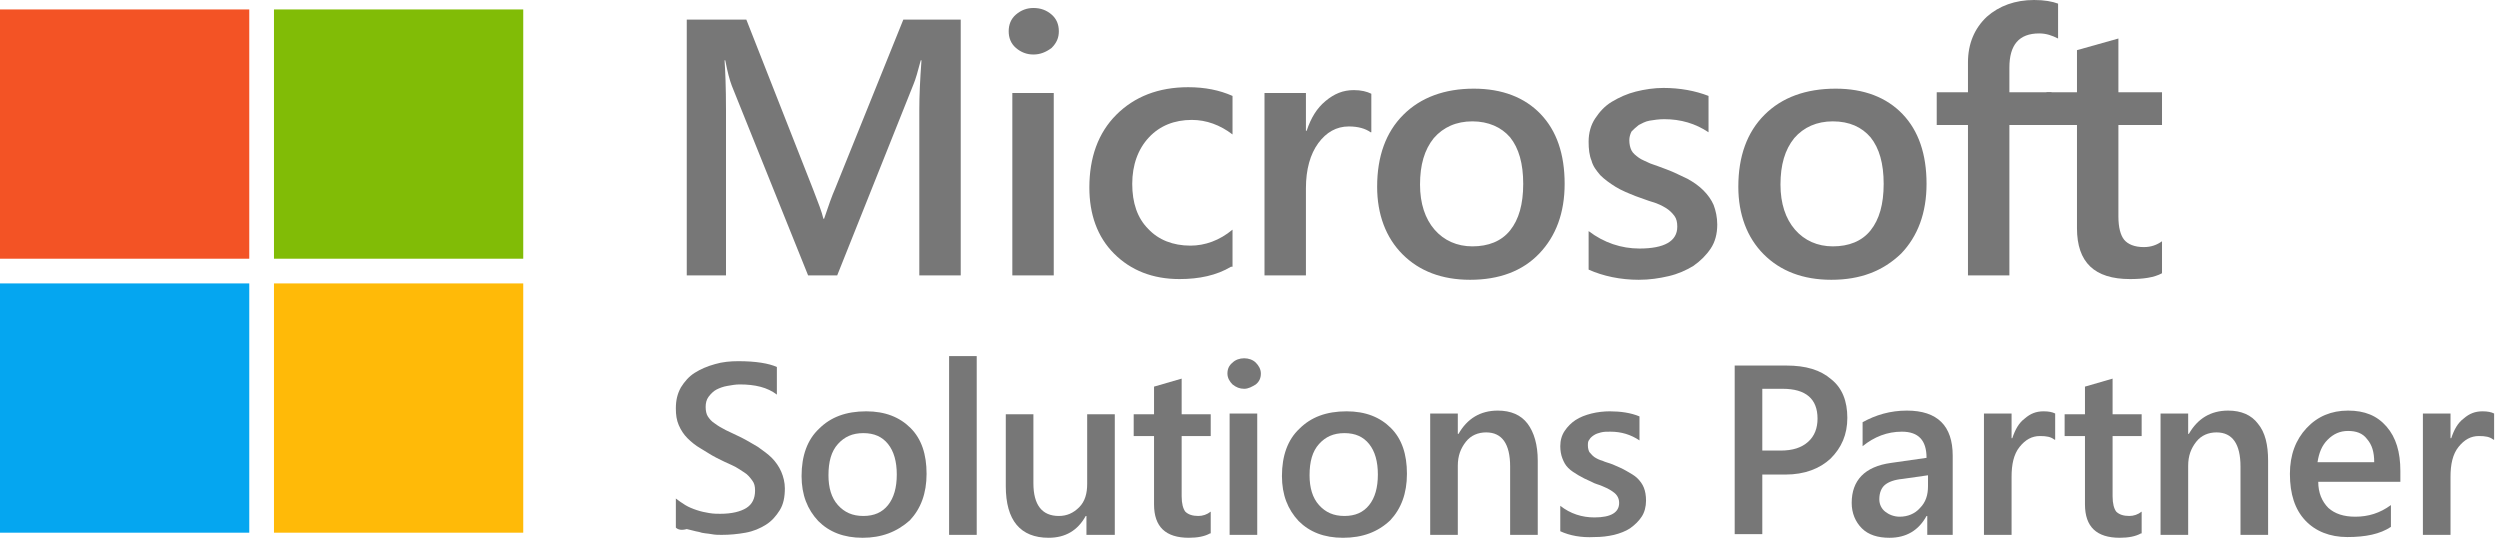
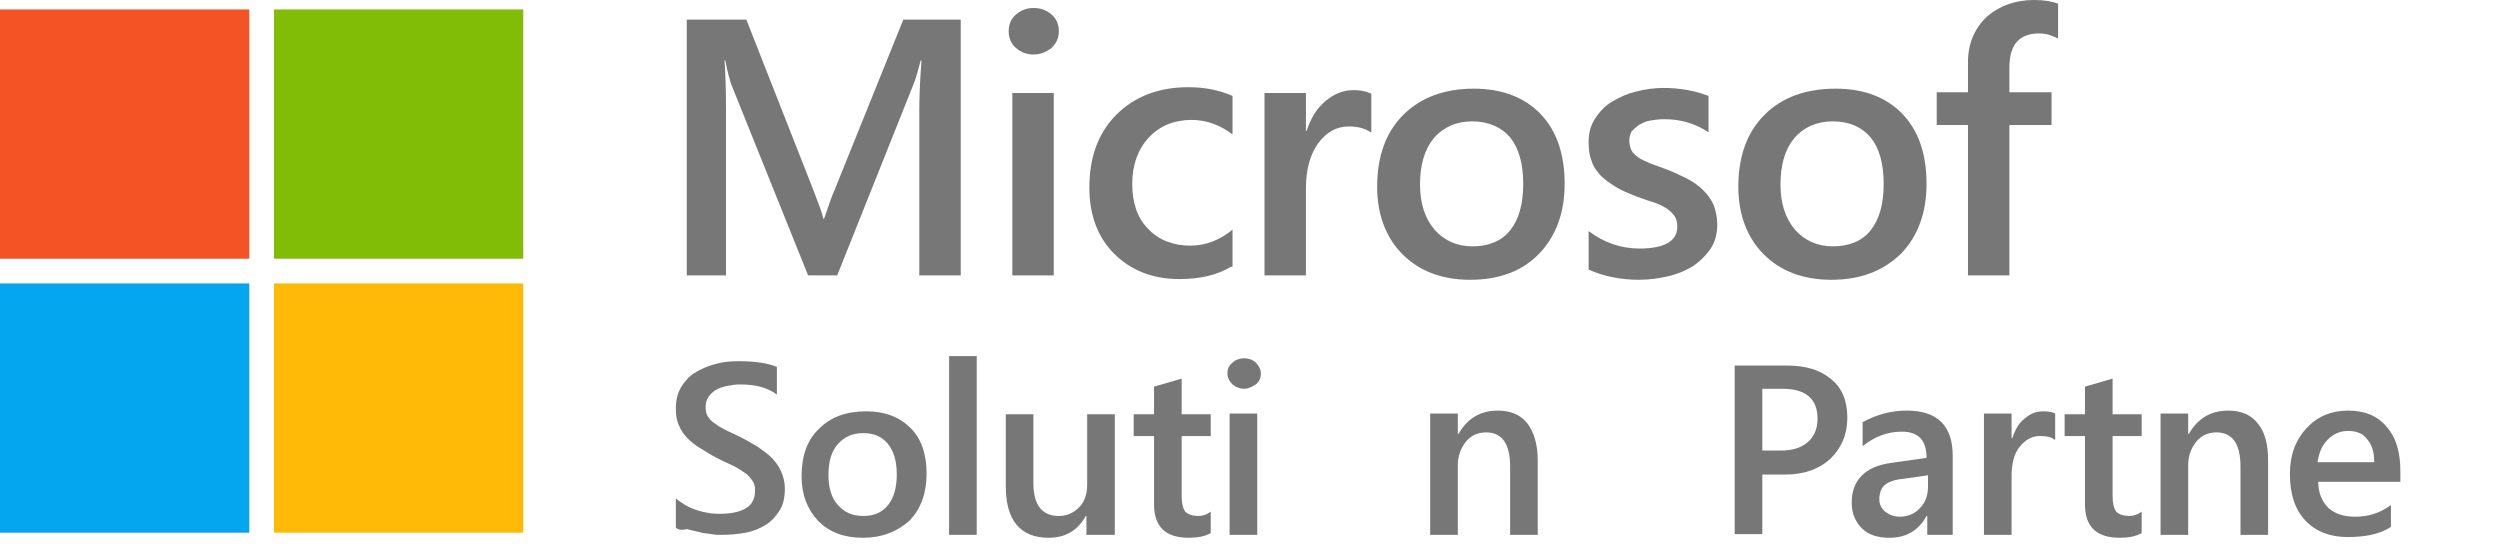
<svg xmlns="http://www.w3.org/2000/svg" width="340" height="74" viewBox="0 0 340 74" fill="none">
  <path d="M130.758 37.458H125.026V14.924C125.026 13.046 125.125 10.872 125.322 8.203H125.223C124.828 9.686 124.532 10.773 124.235 11.465L113.857 37.458H109.904L99.526 11.662C99.23 10.872 98.933 9.785 98.637 8.203H98.538C98.637 9.587 98.736 11.86 98.736 15.023V37.458H93.399V2.669H101.503L110.596 25.796C111.288 27.575 111.782 28.86 111.98 29.749H112.078C112.671 27.97 113.166 26.587 113.561 25.697L122.851 2.669H130.659V37.458H130.758Z" fill="#777777" />
  <path d="M140.543 7.413C139.653 7.413 138.863 7.116 138.171 6.523C137.479 5.93 137.182 5.139 137.182 4.25C137.182 3.36 137.479 2.57 138.171 1.977C138.863 1.384 139.653 1.087 140.543 1.087C141.531 1.087 142.322 1.384 143.014 1.977C143.705 2.57 144.002 3.36 144.002 4.25C144.002 5.139 143.705 5.831 143.014 6.523C142.223 7.116 141.432 7.413 140.543 7.413ZM143.31 37.458H137.677V12.651H143.31V37.458Z" fill="#777777" />
  <path d="M167.426 36.272C165.449 37.458 163.077 37.953 160.409 37.953C156.752 37.953 153.787 36.767 151.513 34.493C149.24 32.22 148.153 29.156 148.153 25.499C148.153 21.447 149.339 18.087 151.81 15.616C154.281 13.145 157.542 11.86 161.595 11.86C163.868 11.86 165.844 12.256 167.623 13.046V18.285C165.943 17 164.065 16.308 162.089 16.308C159.717 16.308 157.74 17.099 156.258 18.68C154.775 20.261 153.984 22.436 153.984 25.005C153.984 27.575 154.676 29.65 156.159 31.133C157.542 32.615 159.519 33.406 161.891 33.406C163.868 33.406 165.844 32.714 167.623 31.232V36.272H167.426Z" fill="#777777" />
  <path d="M186.402 17.988C185.71 17.494 184.722 17.197 183.437 17.197C181.757 17.197 180.373 17.988 179.286 19.47C178.199 20.953 177.606 23.029 177.606 25.598V37.458H171.972V12.651H177.606V17.79H177.704C178.297 16.011 179.088 14.726 180.274 13.738C181.46 12.75 182.646 12.255 184.129 12.255C185.117 12.255 185.908 12.453 186.501 12.75V17.988H186.402Z" fill="#777777" />
  <path d="M199.942 38.051C196.088 38.051 193.024 36.865 190.751 34.592C188.477 32.319 187.291 29.156 187.291 25.401C187.291 21.25 188.477 17.988 190.849 15.616C193.221 13.244 196.483 12.058 200.436 12.058C204.291 12.058 207.355 13.244 209.529 15.517C211.704 17.79 212.791 20.953 212.791 25.005C212.791 28.959 211.605 32.121 209.331 34.493C207.058 36.865 203.896 38.051 199.942 38.051ZM200.239 16.505C198.064 16.505 196.285 17.296 195 18.779C193.716 20.36 193.123 22.436 193.123 25.104C193.123 27.674 193.814 29.749 195.099 31.232C196.384 32.714 198.163 33.505 200.239 33.505C202.413 33.505 204.192 32.813 205.378 31.331C206.564 29.848 207.157 27.773 207.157 25.005C207.157 22.238 206.564 20.162 205.378 18.68C204.192 17.296 202.413 16.505 200.239 16.505Z" fill="#777777" />
  <path d="M216.052 36.668V31.429C218.128 33.011 220.5 33.801 222.971 33.801C226.331 33.801 228.11 32.813 228.11 30.836C228.11 30.243 228.011 29.749 227.715 29.354C227.418 28.959 227.023 28.563 226.529 28.267C226.034 27.97 225.441 27.674 224.75 27.476C224.058 27.278 223.366 26.982 222.476 26.685C221.488 26.29 220.5 25.895 219.709 25.401C218.918 24.906 218.226 24.412 217.633 23.819C217.139 23.226 216.645 22.633 216.447 21.842C216.151 21.151 216.052 20.261 216.052 19.273C216.052 18.087 216.349 17 216.942 16.11C217.535 15.22 218.226 14.43 219.215 13.837C220.203 13.244 221.29 12.75 222.476 12.453C223.662 12.157 224.947 11.959 226.232 11.959C228.505 11.959 230.581 12.354 232.36 13.046V17.988C230.581 16.802 228.604 16.209 226.331 16.209C225.639 16.209 224.947 16.308 224.354 16.407C223.761 16.505 223.267 16.802 222.872 17C222.476 17.296 222.18 17.593 221.883 17.889C221.686 18.284 221.587 18.68 221.587 19.075C221.587 19.569 221.686 20.063 221.883 20.459C222.081 20.854 222.476 21.151 222.872 21.447C223.267 21.744 223.86 21.941 224.453 22.238C225.046 22.435 225.837 22.732 226.627 23.028C227.715 23.424 228.604 23.918 229.494 24.313C230.383 24.808 231.075 25.302 231.668 25.895C232.261 26.488 232.755 27.18 233.052 27.871C233.348 28.662 233.546 29.552 233.546 30.54C233.546 31.825 233.249 32.912 232.656 33.801C232.063 34.691 231.273 35.482 230.284 36.173C229.296 36.766 228.209 37.261 226.924 37.557C225.639 37.854 224.354 38.051 222.872 38.051C220.401 38.051 218.029 37.557 216.052 36.668Z" fill="#777777" />
  <path d="M249.063 38.051C245.208 38.051 242.145 36.865 239.871 34.592C237.598 32.319 236.412 29.156 236.412 25.401C236.412 21.25 237.598 17.988 239.97 15.616C242.342 13.244 245.604 12.058 249.656 12.058C253.511 12.058 256.574 13.244 258.749 15.517C260.923 17.79 262.01 20.953 262.01 25.005C262.01 28.959 260.824 32.121 258.551 34.493C256.08 36.865 253.016 38.051 249.063 38.051ZM249.261 16.505C247.086 16.505 245.307 17.296 244.022 18.779C242.738 20.36 242.145 22.436 242.145 25.104C242.145 27.674 242.836 29.749 244.121 31.232C245.406 32.714 247.185 33.505 249.261 33.505C251.435 33.505 253.214 32.813 254.4 31.331C255.586 29.848 256.179 27.773 256.179 25.005C256.179 22.238 255.586 20.162 254.4 18.68C253.214 17.296 251.534 16.505 249.261 16.505Z" fill="#777777" />
  <path d="M279.899 5.238C279.109 4.843 278.318 4.546 277.33 4.546C274.562 4.546 273.277 6.128 273.277 9.192V12.552H279.01V17H273.277V37.458H267.644V17H263.394V12.552H267.644V8.5C267.644 5.93 268.533 3.855 270.213 2.273C271.894 0.791 274.068 0 276.638 0C278.021 0 279.109 0.198 279.899 0.494V5.238Z" fill="#777777" />
-   <path d="M294.033 37.162C292.945 37.755 291.463 37.953 289.684 37.953C284.841 37.953 282.469 35.679 282.469 31.034V17H278.318V12.552H282.469V6.82L288.103 5.238V12.552H294.033V17H288.103V29.453C288.103 30.935 288.399 32.022 288.893 32.615C289.387 33.208 290.277 33.604 291.562 33.604C292.55 33.604 293.341 33.307 294.033 32.813V37.162Z" fill="#777777" />
  <path d="M91.916 71.754V67.8C92.311 68.097 92.707 68.393 93.201 68.69C93.695 68.987 94.189 69.184 94.782 69.382C95.375 69.579 95.869 69.678 96.462 69.777C97.055 69.876 97.55 69.876 97.945 69.876C99.526 69.876 100.712 69.579 101.503 69.085C102.294 68.591 102.689 67.8 102.689 66.713C102.689 66.12 102.59 65.725 102.294 65.33C101.997 64.934 101.701 64.539 101.206 64.242C100.712 63.946 100.218 63.551 99.526 63.254C98.834 62.958 98.241 62.661 97.451 62.266C96.66 61.87 95.968 61.376 95.276 60.981C94.585 60.586 93.992 60.091 93.497 59.597C93.003 59.103 92.608 58.51 92.311 57.818C92.015 57.126 91.916 56.434 91.916 55.545C91.916 54.458 92.114 53.568 92.608 52.679C93.102 51.888 93.695 51.196 94.486 50.702C95.276 50.208 96.166 49.813 97.253 49.516C98.241 49.22 99.329 49.121 100.416 49.121C102.788 49.121 104.567 49.417 105.654 49.911V53.667C104.369 52.679 102.689 52.283 100.613 52.283C100.02 52.283 99.526 52.382 98.933 52.481C98.34 52.58 97.846 52.778 97.451 52.975C97.055 53.173 96.66 53.568 96.364 53.964C96.067 54.359 95.968 54.853 95.968 55.347C95.968 55.842 96.067 56.336 96.265 56.632C96.462 56.929 96.759 57.324 97.253 57.62C97.648 57.917 98.143 58.214 98.736 58.51C99.329 58.806 100.02 59.103 100.811 59.498C101.602 59.894 102.392 60.388 103.084 60.783C103.776 61.277 104.468 61.772 104.962 62.266C105.456 62.76 105.951 63.452 106.247 64.144C106.544 64.835 106.741 65.626 106.741 66.417C106.741 67.603 106.544 68.591 106.049 69.382C105.555 70.172 104.962 70.864 104.171 71.359C103.381 71.853 102.491 72.248 101.404 72.446C100.317 72.643 99.23 72.742 98.143 72.742C97.747 72.742 97.253 72.742 96.759 72.643C96.265 72.544 95.573 72.544 95.079 72.347C94.486 72.248 93.893 72.05 93.398 71.951C92.707 72.149 92.213 72.05 91.916 71.754Z" fill="#777777" />
  <path d="M117.316 73.138C114.747 73.138 112.77 72.347 111.288 70.864C109.805 69.283 109.014 67.306 109.014 64.737C109.014 61.969 109.805 59.795 111.386 58.312C112.968 56.731 115.043 55.94 117.811 55.94C120.38 55.94 122.357 56.731 123.84 58.214C125.322 59.696 126.014 61.772 126.014 64.44C126.014 67.109 125.223 69.184 123.741 70.766C121.962 72.347 119.886 73.138 117.316 73.138ZM117.415 58.905C115.933 58.905 114.846 59.4 113.956 60.388C113.067 61.376 112.671 62.76 112.671 64.638C112.671 66.318 113.067 67.702 113.956 68.69C114.846 69.678 115.933 70.172 117.415 70.172C118.898 70.172 119.985 69.678 120.776 68.69C121.566 67.702 121.962 66.318 121.962 64.539C121.962 62.76 121.566 61.376 120.776 60.388C119.985 59.4 118.898 58.905 117.415 58.905Z" fill="#777777" />
  <path d="M132.833 72.742H129.078V48.429H132.833V72.742Z" fill="#777777" />
  <path d="M151.513 72.742H147.757V70.172H147.659C146.571 72.149 144.891 73.137 142.618 73.137C138.764 73.137 136.787 70.765 136.787 66.12V56.336H140.543V65.725C140.543 68.69 141.729 70.172 144.002 70.172C145.089 70.172 145.978 69.777 146.769 68.986C147.56 68.196 147.856 67.109 147.856 65.824V56.336H151.612V72.742H151.513Z" fill="#777777" />
  <path d="M164.559 72.544C163.867 72.94 162.879 73.137 161.693 73.137C158.53 73.137 156.949 71.655 156.949 68.591V59.301H154.182V56.336H156.949V52.58L160.705 51.493V56.336H164.658V59.301H160.705V67.504C160.705 68.492 160.902 69.184 161.199 69.579C161.594 69.975 162.187 70.172 162.978 70.172C163.571 70.172 164.164 69.975 164.658 69.579V72.544H164.559Z" fill="#777777" />
  <path d="M169.205 52.876C168.612 52.876 168.117 52.679 167.623 52.283C167.228 51.888 166.931 51.394 166.931 50.801C166.931 50.208 167.129 49.714 167.623 49.318C168.019 48.923 168.612 48.725 169.205 48.725C169.798 48.725 170.391 48.923 170.786 49.318C171.181 49.714 171.478 50.208 171.478 50.801C171.478 51.394 171.28 51.888 170.786 52.283C170.292 52.58 169.798 52.876 169.205 52.876ZM170.984 72.742H167.228V56.237H170.984V72.742Z" fill="#777777" />
-   <path d="M182.646 73.138C180.076 73.138 178.1 72.347 176.617 70.864C175.135 69.283 174.344 67.306 174.344 64.737C174.344 61.969 175.135 59.795 176.716 58.312C178.297 56.731 180.373 55.94 183.14 55.94C185.71 55.94 187.687 56.731 189.169 58.214C190.652 59.696 191.344 61.772 191.344 64.44C191.344 67.109 190.553 69.184 189.07 70.766C187.39 72.347 185.315 73.138 182.646 73.138ZM182.844 58.905C181.361 58.905 180.274 59.4 179.385 60.388C178.495 61.376 178.1 62.76 178.1 64.638C178.1 66.318 178.495 67.702 179.385 68.69C180.274 69.678 181.361 70.172 182.844 70.172C184.326 70.172 185.413 69.678 186.204 68.69C186.995 67.702 187.39 66.318 187.39 64.539C187.39 62.76 186.995 61.376 186.204 60.388C185.413 59.4 184.326 58.905 182.844 58.905Z" fill="#777777" />
  <path d="M209.134 72.742H205.378V63.452C205.378 60.388 204.291 58.806 202.116 58.806C201.029 58.806 200.041 59.202 199.349 60.091C198.657 60.981 198.262 61.969 198.262 63.353V72.742H194.506V56.237H198.262V59.004H198.361C199.547 56.929 201.326 55.841 203.698 55.841C205.477 55.841 206.86 56.434 207.75 57.62C208.639 58.806 209.134 60.487 209.134 62.661V72.742Z" fill="#777777" />
-   <path d="M212.198 72.248V68.789C213.581 69.876 215.163 70.37 216.843 70.37C219.116 70.37 220.203 69.678 220.203 68.394C220.203 67.998 220.104 67.702 219.907 67.405C219.709 67.109 219.412 66.911 219.116 66.713C218.819 66.516 218.424 66.318 217.93 66.12C217.535 65.923 216.942 65.824 216.447 65.527C215.756 65.231 215.163 64.934 214.668 64.638C214.174 64.341 213.68 64.045 213.285 63.649C212.889 63.254 212.692 62.859 212.494 62.364C212.296 61.87 212.198 61.277 212.198 60.684C212.198 59.894 212.395 59.202 212.791 58.609C213.186 58.016 213.68 57.522 214.273 57.126C214.866 56.731 215.657 56.434 216.447 56.237C217.238 56.039 218.128 55.94 218.918 55.94C220.401 55.94 221.784 56.138 222.97 56.632V59.894C221.784 59.103 220.5 58.708 219.017 58.708C218.523 58.708 218.128 58.708 217.732 58.806C217.337 58.905 217.04 59.004 216.744 59.202C216.447 59.4 216.25 59.597 216.151 59.795C215.953 59.992 215.953 60.289 215.953 60.586C215.953 60.981 216.052 61.277 216.151 61.475C216.349 61.673 216.546 61.969 216.843 62.167C217.139 62.364 217.535 62.562 217.93 62.661C218.325 62.859 218.819 62.958 219.314 63.155C220.005 63.452 220.697 63.748 221.191 64.045C221.686 64.341 222.279 64.638 222.674 65.033C223.069 65.428 223.366 65.824 223.563 66.318C223.761 66.812 223.86 67.405 223.86 68.097C223.86 68.888 223.662 69.678 223.267 70.271C222.872 70.864 222.377 71.359 221.686 71.853C221.093 72.248 220.302 72.544 219.511 72.742C218.622 72.94 217.831 73.039 216.843 73.039C215.064 73.138 213.482 72.841 212.198 72.248Z" fill="#777777" />
  <path d="M239.673 64.341V72.643H235.918V49.714H242.935C245.603 49.714 247.58 50.307 249.063 51.592C250.545 52.778 251.237 54.556 251.237 56.83C251.237 59.103 250.446 60.882 248.964 62.364C247.481 63.748 245.406 64.539 242.836 64.539H239.673V64.341ZM239.673 52.876V61.277H242.144C243.824 61.277 245.01 60.882 245.9 60.091C246.789 59.301 247.185 58.213 247.185 56.928C247.185 54.26 245.603 52.876 242.441 52.876H239.673Z" fill="#777777" />
  <path d="M265.766 72.742H262.109V70.172H262.01C260.923 72.149 259.243 73.138 256.97 73.138C255.388 73.138 254.103 72.742 253.214 71.853C252.324 70.963 251.83 69.777 251.83 68.393C251.83 65.329 253.609 63.452 257.167 62.958L262.01 62.266C262.01 59.894 260.923 58.708 258.65 58.708C256.673 58.708 254.894 59.4 253.313 60.684V57.423C255.092 56.434 257.068 55.841 259.342 55.841C263.493 55.841 265.568 57.917 265.568 61.969V72.742H265.766ZM262.208 64.638L258.749 65.132C257.661 65.231 256.871 65.527 256.377 65.923C255.882 66.318 255.586 67.01 255.586 67.899C255.586 68.591 255.882 69.184 256.377 69.579C256.871 69.975 257.563 70.271 258.353 70.271C259.44 70.271 260.429 69.876 261.121 69.085C261.911 68.295 262.208 67.306 262.208 66.12V64.638Z" fill="#777777" />
  <path d="M279.405 59.795C278.911 59.4 278.318 59.301 277.428 59.301C276.341 59.301 275.452 59.795 274.661 60.783C273.87 61.772 273.574 63.155 273.574 64.835V72.742H269.818V56.237H273.574V59.597H273.673C274.068 58.411 274.562 57.522 275.353 56.929C276.143 56.237 276.934 55.94 277.922 55.94C278.614 55.94 279.108 56.039 279.504 56.237V59.795H279.405Z" fill="#777777" />
  <path d="M291.166 72.544C290.474 72.94 289.486 73.137 288.3 73.137C285.137 73.137 283.556 71.655 283.556 68.591V59.301H280.789V56.336H283.556V52.58L287.312 51.493V56.336H291.265V59.301H287.312V67.504C287.312 68.492 287.509 69.184 287.806 69.579C288.201 69.975 288.794 70.172 289.585 70.172C290.178 70.172 290.771 69.975 291.265 69.579V72.544H291.166Z" fill="#777777" />
  <path d="M308.462 72.742H304.707V63.452C304.707 60.388 303.619 58.806 301.445 58.806C300.358 58.806 299.37 59.202 298.678 60.091C297.986 60.981 297.591 61.969 297.591 63.353V72.742H293.835V56.237H297.591V59.004H297.689C298.875 56.929 300.654 55.841 303.026 55.841C304.805 55.841 306.189 56.434 307.079 57.62C308.067 58.806 308.462 60.487 308.462 62.661V72.742Z" fill="#777777" />
  <path d="M326.45 65.527H315.282C315.282 67.01 315.776 68.196 316.665 69.085C317.555 69.876 318.741 70.271 320.322 70.271C322.101 70.271 323.683 69.777 325.165 68.69V71.655C323.683 72.643 321.706 73.039 319.235 73.039C316.863 73.039 314.886 72.248 313.503 70.765C312.119 69.283 311.427 67.207 311.427 64.44C311.427 61.87 312.218 59.795 313.7 58.214C315.183 56.632 317.061 55.841 319.334 55.841C321.607 55.841 323.287 56.533 324.572 58.016C325.857 59.498 326.45 61.475 326.45 64.045V65.527ZM322.892 62.859C322.892 61.475 322.596 60.487 321.904 59.696C321.311 58.905 320.421 58.609 319.334 58.609C318.247 58.609 317.357 59.004 316.567 59.795C315.776 60.586 315.381 61.574 315.183 62.859H322.892Z" fill="#777777" />
-   <path d="M339.101 59.795C338.607 59.4 338.014 59.301 337.124 59.301C336.037 59.301 335.148 59.795 334.357 60.783C333.566 61.772 333.27 63.155 333.27 64.835V72.742H329.514V56.237H333.27V59.597H333.369C333.764 58.411 334.258 57.522 335.049 56.929C335.84 56.237 336.63 55.94 337.619 55.94C338.31 55.94 338.805 56.039 339.2 56.237V59.795H339.101Z" fill="#777777" />
  <path d="M0 1.285H33.9V35.185H0V1.285Z" fill="#F35325" />
  <path d="M37.261 1.285H71.161V35.185H37.261V1.285Z" fill="#81BC06" />
  <path d="M0 38.545H33.9V72.446H0V38.545Z" fill="#05A6F0" />
  <path d="M37.261 38.545H71.161V72.446H37.261V38.545Z" fill="#FFBA08" />
</svg>